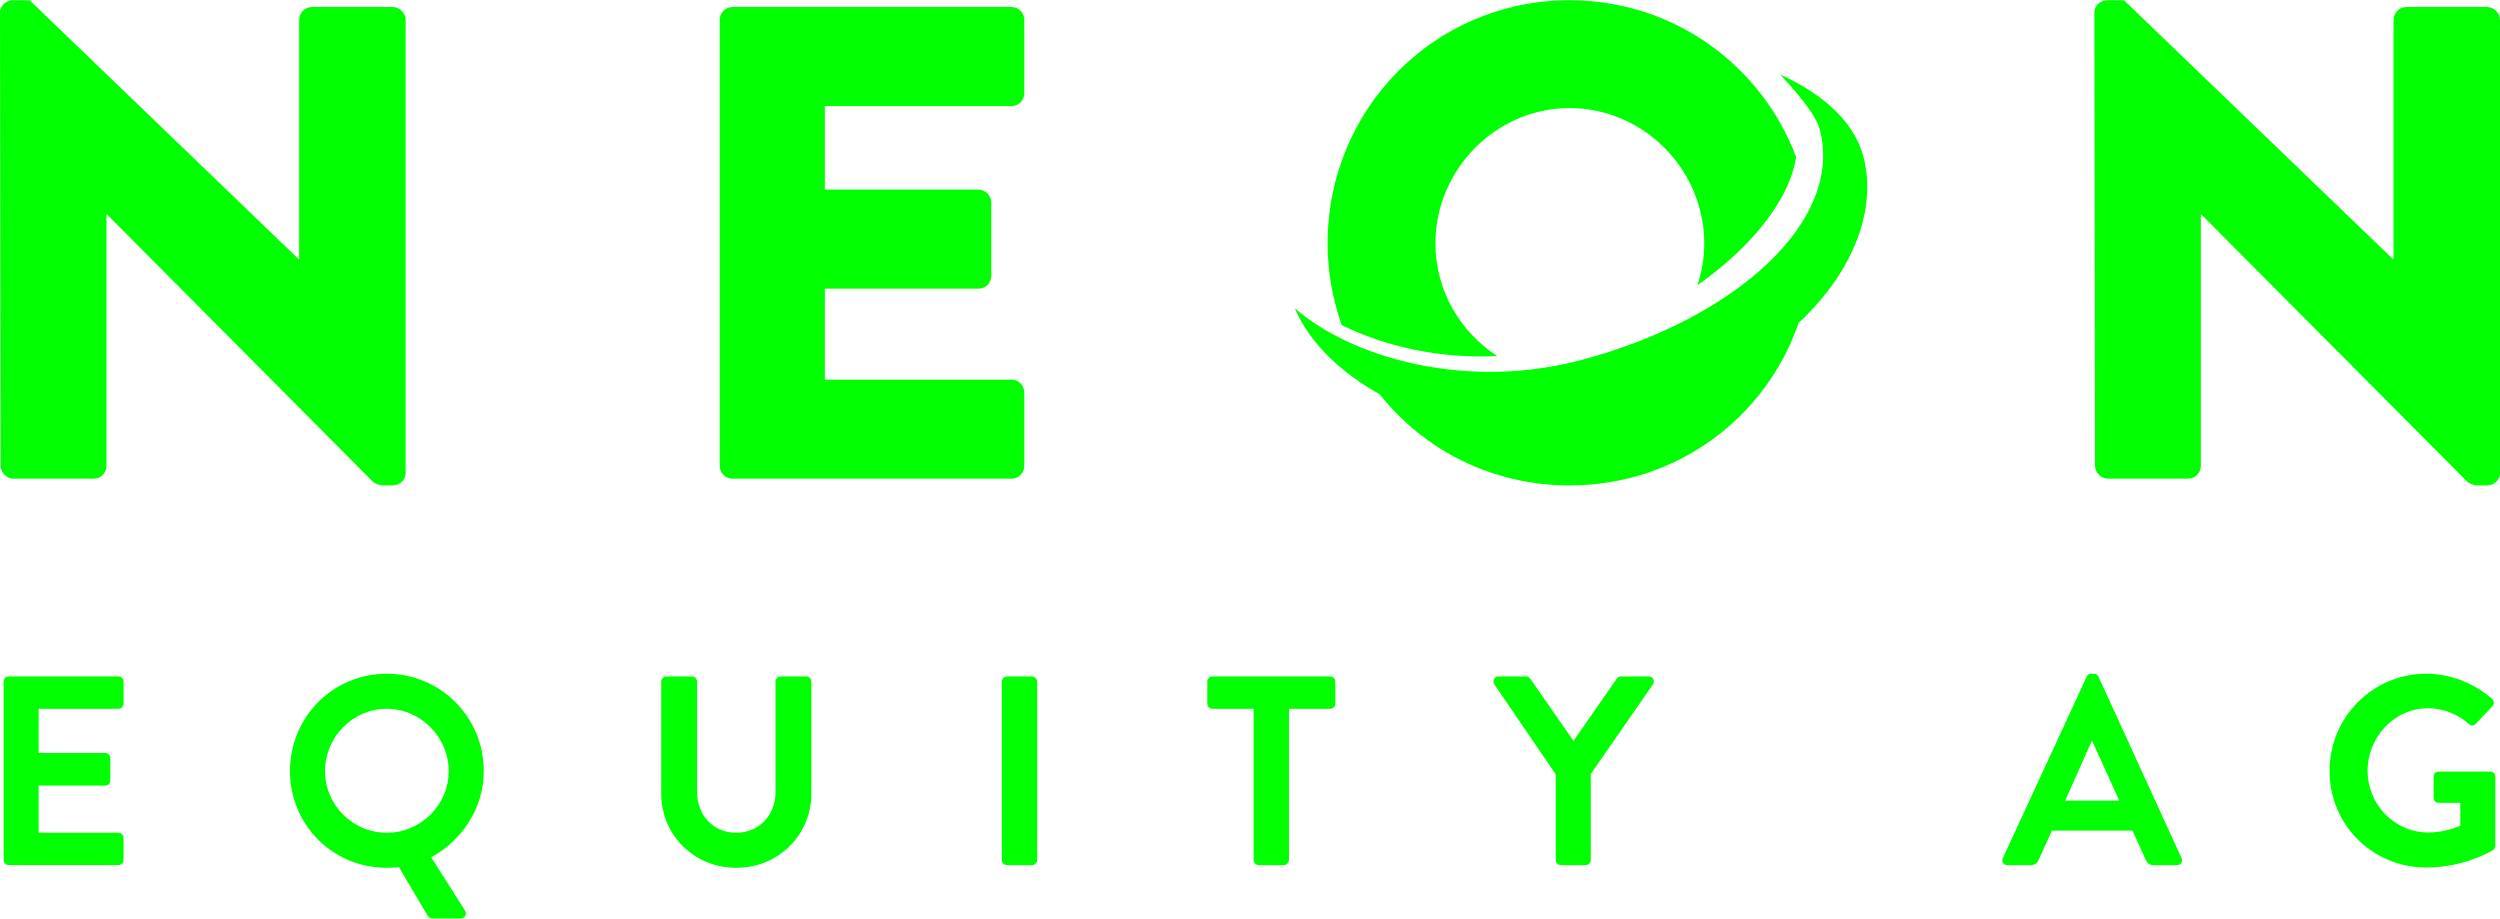
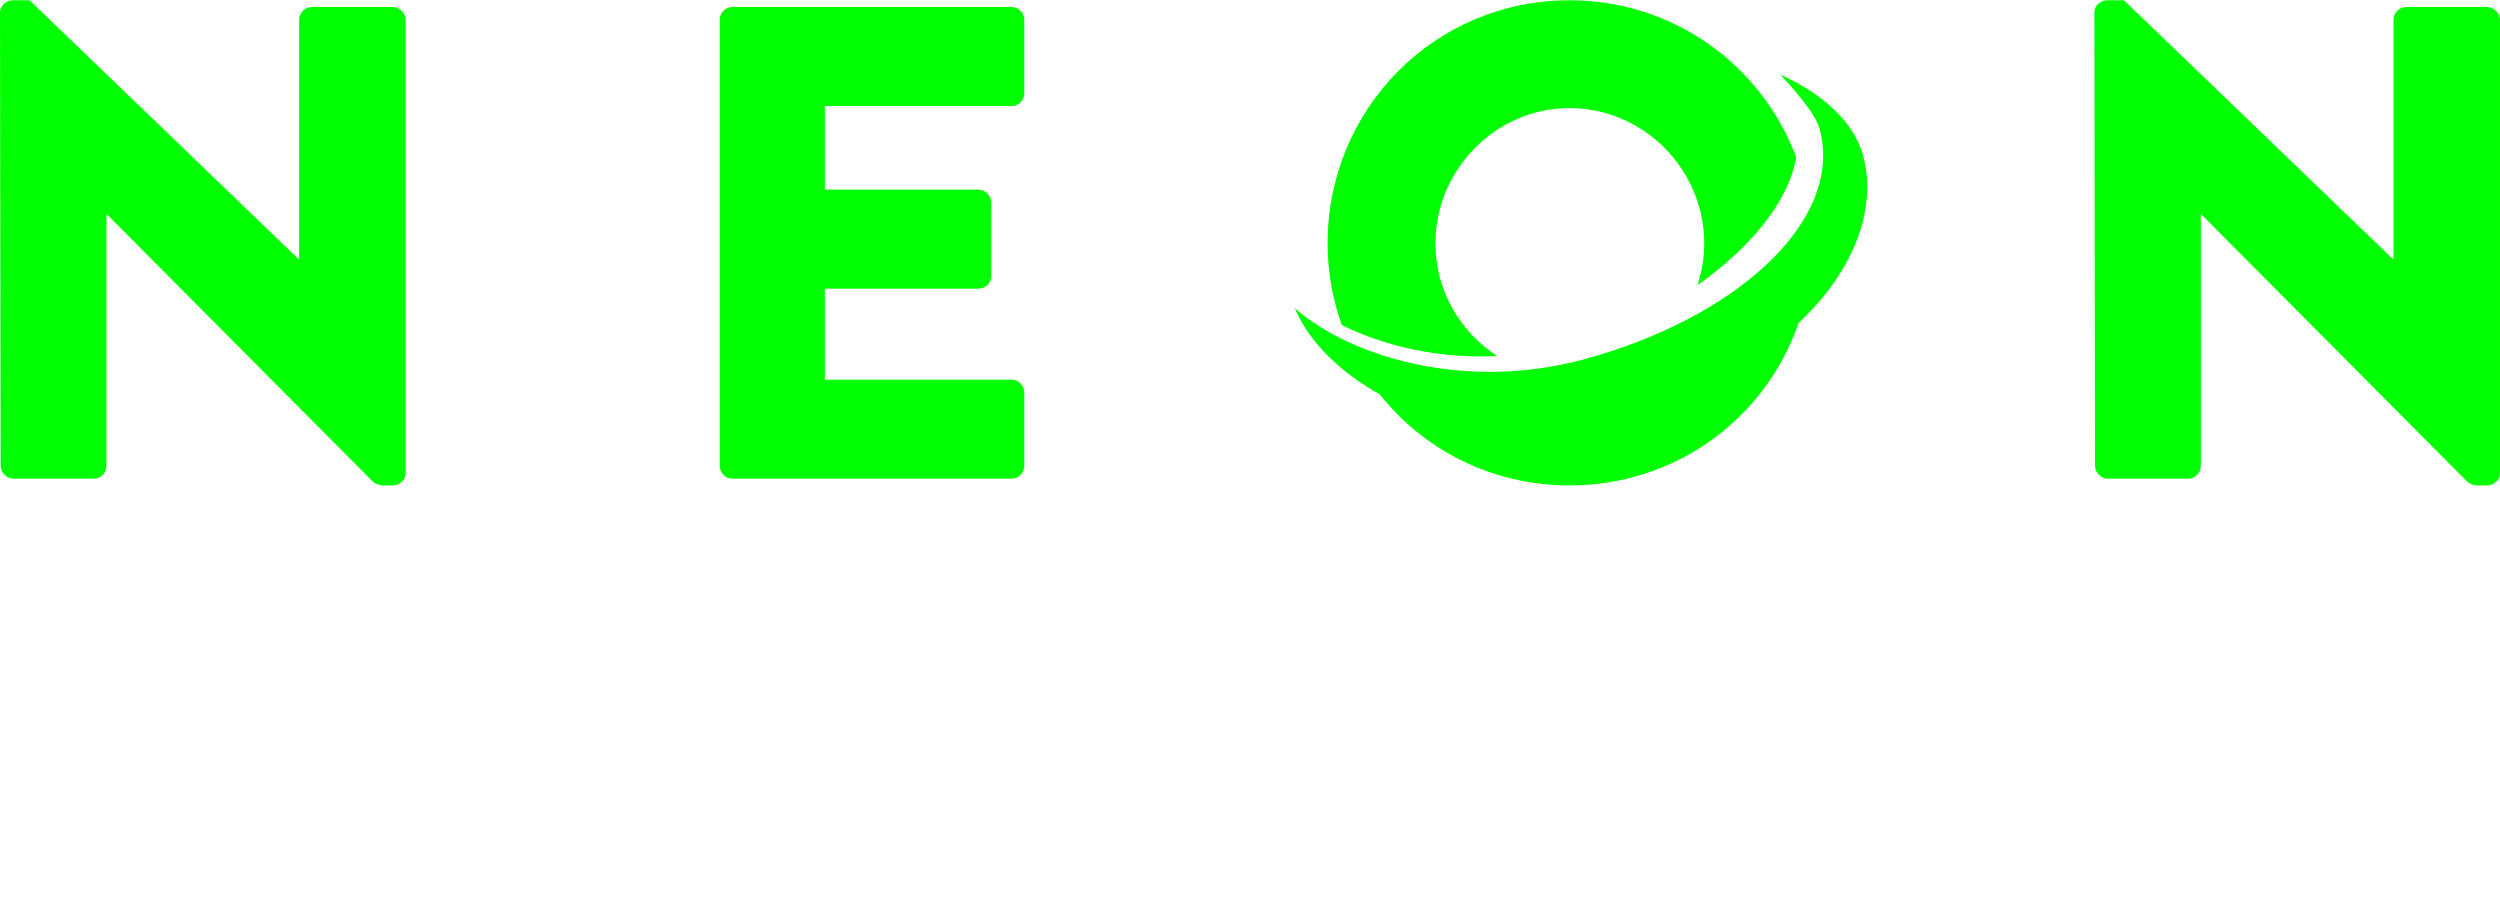
<svg xmlns="http://www.w3.org/2000/svg" id="Ebene_2" data-name="Ebene 2" viewBox="0 0 150 55.091" width="800" height="294">
  <defs>
    <style>
      .cls-1 {
        fill: lime;
      }
    </style>
  </defs>
  <path class="cls-1" d="m.04,27.936c0,.404.364.768.768.768h4.811c.445,0,.768-.364.768-.768v-15.08h.04l15.969,16.05c.081.081.404.202.526.202h.647c.404,0,.768-.323.768-.728V1.173c0-.404-.364-.768-.768-.768h-4.851c-.445,0-.768.364-.768.768v14.352h-.04L1.779,0H.768C.364,0,0,.324,0,.728l.04,27.208Z" />
  <path class="cls-1" d="m43.184,27.936c0,.404.323.768.768.768h16.737c.445,0,.768-.364.768-.768v-4.407c0-.404-.323-.768-.768-.768h-11.199v-5.458h9.218c.404,0,.768-.323.768-.768v-4.407c0-.404-.364-.768-.768-.768h-9.218v-5.013h11.199c.445,0,.768-.364.768-.768V1.173c0-.404-.323-.768-.768-.768h-16.737c-.445,0-.768.364-.768.768v26.764Z" />
  <path class="cls-1" d="m125.702,27.936c0,.404.364.768.768.768h4.811c.445,0,.768-.364.768-.768v-15.08h.04l15.969,16.05c.081.081.404.202.526.202h.647c.404,0,.768-.323.768-.728V1.173c0-.404-.364-.768-.768-.768h-4.851c-.445,0-.768.364-.768.768v14.352h-.04L127.441,0h-1.011c-.404,0-.768.323-.768.728l.04,27.208Z" />
-   <path class="cls-1" d="m139.774,46.245c0,3.234,2.587,5.789,5.806,5.789,2.345,0,4.011-1.051,4.011-1.051.065-.049.129-.129.129-.259v-4.14c0-.162-.129-.307-.291-.307h-3.105c-.178,0-.307.129-.307.307v1.278c0,.162.129.291.307.291h1.294v1.375c-.323.129-1.019.404-1.924.404-2.038,0-3.639-1.698-3.639-3.703,0-2.021,1.601-3.752,3.622-3.752.889,0,1.747.323,2.442.938.146.129.291.129.42,0l1.003-1.051c.129-.129.113-.323-.016-.453-1.1-.938-2.49-1.504-3.946-1.504-3.218,0-5.806,2.604-5.806,5.838m-15.866,1.779l1.585-3.558h.049l1.617,3.558h-3.25Zm-3.461,3.865h1.407c.259,0,.404-.162.469-.323l.792-1.747h4.835l.792,1.747c.113.226.226.323.469.323h1.407c.243,0,.372-.21.275-.42l-4.981-10.883c-.049-.097-.113-.178-.275-.178h-.162c-.146,0-.226.081-.275.178l-5.029,10.883c-.097.21.032.42.275.42m-27.103-.307c0,.162.129.307.307.307h1.488c.162,0,.307-.146.307-.307v-5.159l3.736-5.385c.129-.21,0-.469-.259-.469h-1.666c-.129,0-.21.081-.259.146l-2.587,3.719-2.587-3.719c-.049-.065-.129-.146-.259-.146h-1.649c-.259,0-.388.259-.259.469l3.687,5.401v5.143Zm-18.123,0c0,.162.146.307.307.307h1.504c.162,0,.307-.146.307-.307v-9.072h2.474c.178,0,.307-.146.307-.307v-1.326c0-.162-.129-.307-.307-.307h-7.067c-.178,0-.307.146-.307.307v1.326c0,.162.129.307.307.307h2.474v9.072Zm-15.11,0c0,.162.146.307.307.307h1.504c.162,0,.307-.146.307-.307v-10.705c0-.162-.146-.307-.307-.307h-1.504c-.162,0-.307.146-.307.307v10.705Zm-20.437-3.978c0,2.458,1.957,4.447,4.496,4.447,2.555,0,4.512-1.989,4.512-4.447v-6.727c0-.162-.146-.307-.307-.307h-1.536c-.178,0-.307.146-.307.307v6.63c0,1.358-.954,2.442-2.361,2.442s-2.345-1.083-2.345-2.458v-6.614c0-.162-.129-.307-.307-.307h-1.536c-.162,0-.307.146-.307.307v6.727Zm-20.172-1.358c0-2.038,1.666-3.736,3.703-3.736s3.719,1.698,3.719,3.736-1.682,3.703-3.719,3.703-3.703-1.666-3.703-3.703m-2.102,0c0,3.234,2.571,5.806,5.806,5.806.194,0,.469-.016.728-.049l1.73,2.927c.049.097.194.162.259.162h1.714c.259,0,.404-.259.259-.485l-2.021-3.186c1.876-1.035,3.153-2.976,3.153-5.175,0-3.234-2.587-5.838-5.822-5.838s-5.806,2.604-5.806,5.838M.217,51.581c0,.162.129.307.307.307h6.582c.178,0,.307-.146.307-.307v-1.326c0-.162-.129-.307-.307-.307H2.319v-2.83h3.994c.162,0,.307-.129.307-.307v-1.342c0-.162-.146-.307-.307-.307h-3.994v-2.652h4.787c.178,0,.307-.146.307-.307v-1.326c0-.162-.129-.307-.307-.307H.524c-.178,0-.307.146-.307.307v10.705Z" />
  <path class="cls-1" d="m107.914,19.362c-1.958,5.702-7.335,9.746-13.744,9.746-4.646,0-8.741-2.126-11.387-5.466-2.184-1.222-4.156-2.963-5.097-5.164,3.44,2.985,10.294,4.955,17.265,3.087,9.173-2.458,15.703-8.33,14.231-13.823-.27-1.009-1.644-2.488-2.356-3.28,2.413,1.088,4.395,2.748,4.966,4.879.841,3.137-.53,6.897-3.878,10.021m-.143-9.953c-2.074-5.507-7.346-9.41-13.601-9.41-8.086,0-14.514,6.509-14.514,14.595,0,1.724.308,3.366.846,4.893,2.59,1.272,5.837,2.032,9.335,1.86-2.223-1.44-3.713-3.937-3.713-6.753,0-4.447,3.639-8.126,8.045-8.126,4.447,0,8.086,3.679,8.086,8.126,0,.872-.148,1.712-.41,2.502,3.105-2.183,5.492-5.003,5.926-7.687" />
</svg>